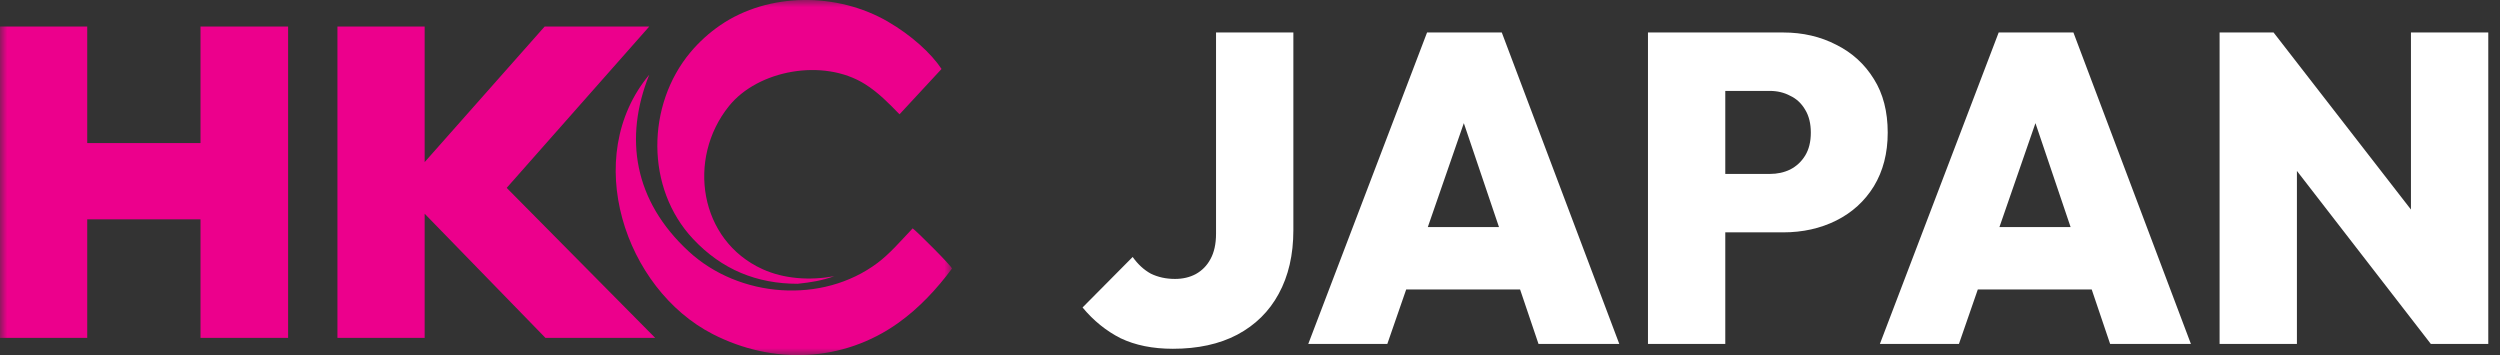
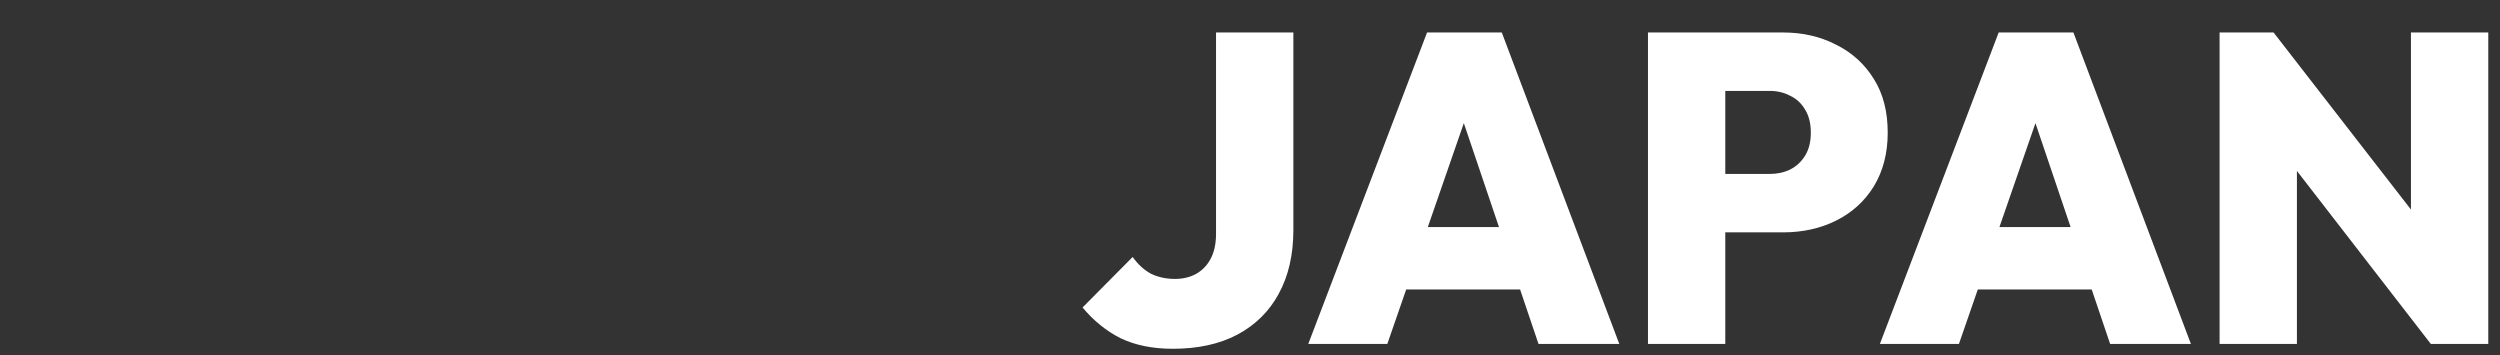
<svg xmlns="http://www.w3.org/2000/svg" width="176" height="25" viewBox="0 0 176 25" fill="none">
  <rect x="0" y="0" width="176" height="25" fill="#333333" stroke="none" />
  <path d="M82.568 24.554C81.149 24.554 79.922 24.306 78.888 23.811C77.874 23.296 76.982 22.574 76.212 21.646L79.74 18.09C80.105 18.605 80.53 18.997 81.017 19.265C81.524 19.513 82.091 19.636 82.72 19.636C83.267 19.636 83.754 19.523 84.18 19.296C84.626 19.049 84.971 18.698 85.214 18.245C85.477 17.77 85.609 17.173 85.609 16.451V2.287H91.053V16.204C91.053 17.935 90.708 19.43 90.019 20.688C89.35 21.925 88.377 22.884 87.099 23.564C85.842 24.224 84.332 24.554 82.568 24.554ZM92.102 24.213L100.465 2.287H105.726L113.998 24.213H108.311L102.077 5.782H104.054L97.667 24.213H92.102ZM97.18 20.379V15.987H109.072V20.379H97.18ZM120.335 16.358V12.245H124.593C125.12 12.245 125.596 12.142 126.022 11.936C126.468 11.709 126.823 11.379 127.087 10.946C127.35 10.513 127.482 9.977 127.482 9.338C127.482 8.699 127.35 8.163 127.087 7.73C126.823 7.276 126.468 6.946 126.022 6.74C125.596 6.513 125.12 6.4 124.593 6.4H120.335V2.287H125.536C126.914 2.287 128.161 2.576 129.276 3.153C130.391 3.709 131.273 4.514 131.922 5.565C132.571 6.596 132.895 7.854 132.895 9.338C132.895 10.781 132.571 12.039 131.922 13.111C131.273 14.162 130.391 14.966 129.276 15.523C128.161 16.08 126.914 16.358 125.536 16.358H120.335ZM116.017 24.213V2.287H121.46V24.213H116.017ZM132.344 24.213L140.707 2.287H145.968L154.24 24.213H148.553L142.319 5.782H144.296L137.909 24.213H132.344ZM137.423 20.379V15.987H149.314V20.379H137.423ZM156.259 24.213V2.287H160.06L161.703 6.771V24.213H156.259ZM171.13 24.213L158.54 7.946L160.06 2.287L172.681 18.554L171.13 24.213ZM171.13 24.213L169.731 19.605V2.287H175.175V24.213H171.13Z" fill="white" />
  <mask id="mask0_14_278" style="mask-type:luminance" maskUnits="userSpaceOnUse" x="0" y="0" width="68" height="25">
-     <path d="M0 0H67.016V25H0V0Z" fill="white" />
-   </mask>
+     </mask>
  <g mask="url(#mask0_14_278)">
    <path fill-rule="evenodd" clip-rule="evenodd" d="M6.141 15.442H14.115V23.784H20.283V1.869H14.115V10.07H6.141V1.869H0V23.784H6.141V15.442ZM45.706 5.262C43.918 9.721 44.625 14.139 48.487 17.701C52.042 20.978 57.888 21.428 61.775 18.513C62.647 17.858 63.392 16.984 64.251 16.077C64.53 16.267 67.019 18.751 67.019 18.908C65.978 20.313 64.727 21.672 63.236 22.735C59.351 25.505 54.425 25.696 50.18 23.522C43.978 20.347 40.886 11.053 45.706 5.262ZM35.671 13.227L46.123 23.784H38.397L29.896 15.046V23.784H23.756V1.869H29.896V11.411L38.343 1.869H45.706L35.671 13.227ZM51.318 7.47C53.363 4.926 57.96 4.081 60.892 5.919C61.818 6.499 62.575 7.271 63.326 8.048L66.285 4.855C65.551 3.746 64.154 2.477 62.5 1.518C58.966 -0.53 54.138 -0.567 50.709 1.774C49.924 2.311 49.212 2.957 48.601 3.688C45.51 7.392 45.43 13.24 48.794 16.824C50.823 18.986 53.287 19.978 56.158 19.978C57.115 19.876 57.824 19.762 58.732 19.445C57.007 19.759 55.191 19.637 53.673 18.945C49.227 16.92 48.336 11.175 51.318 7.47Z" fill="#EC008C" />
  </g>
</svg>